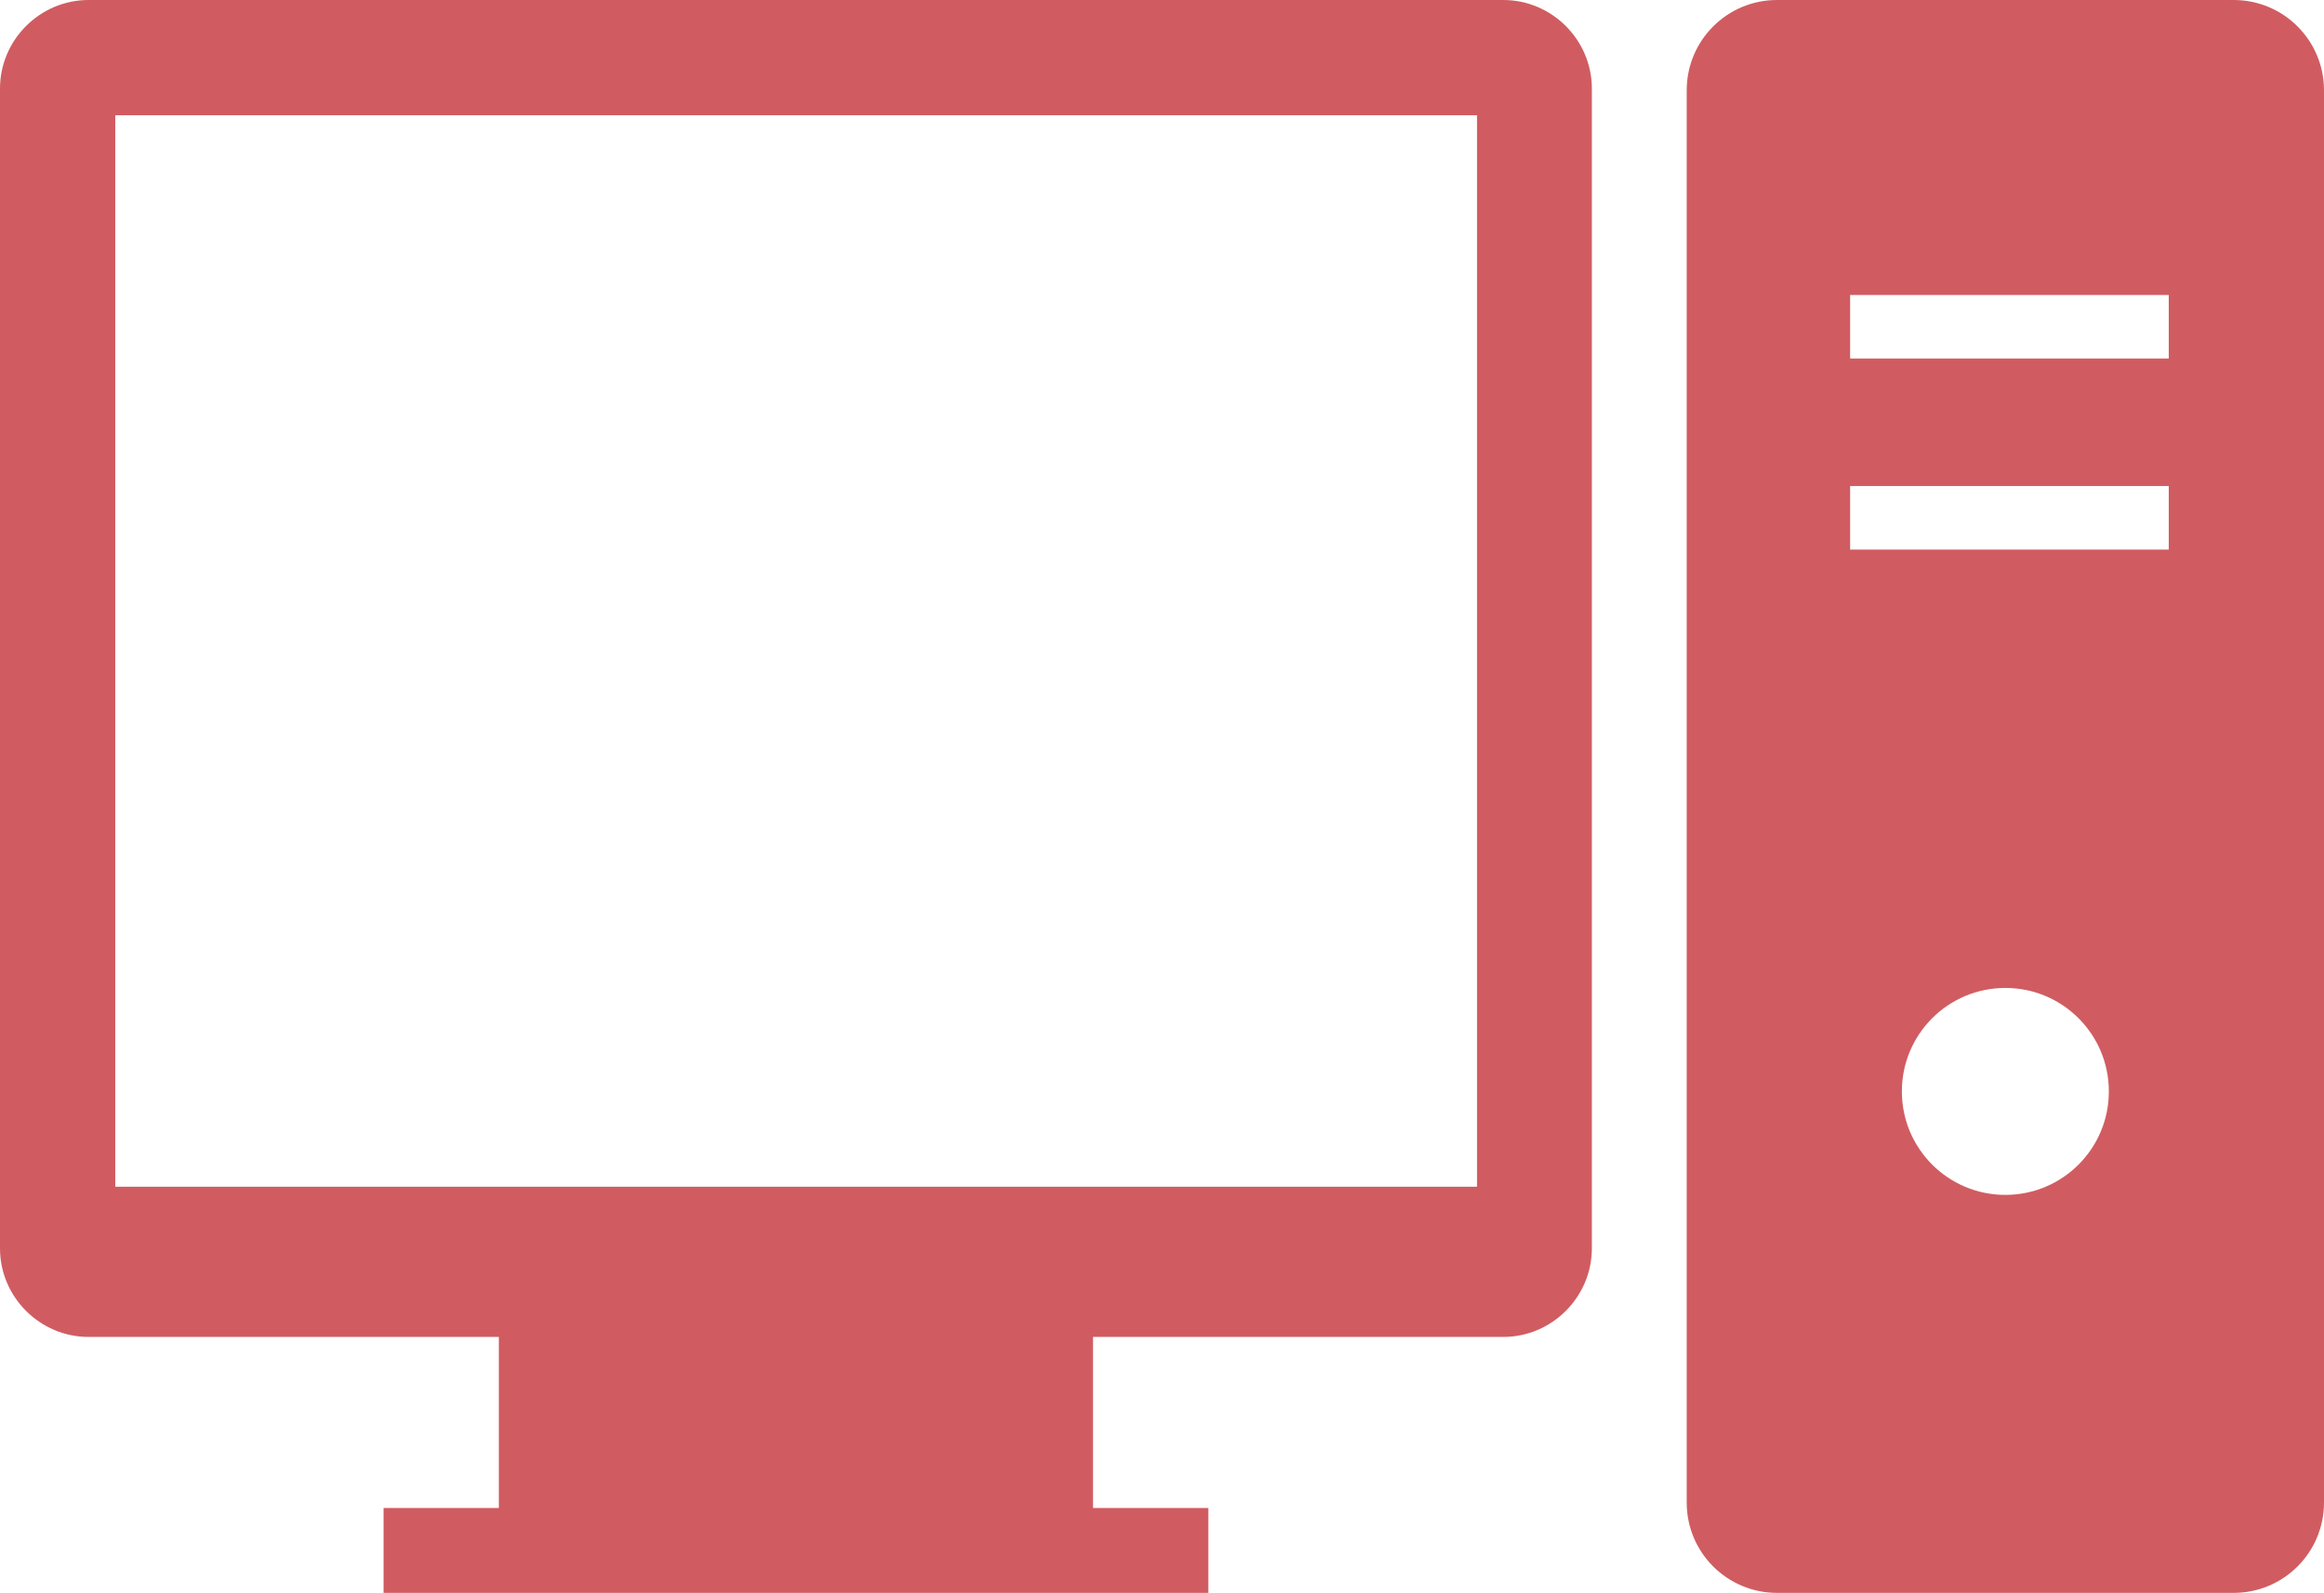
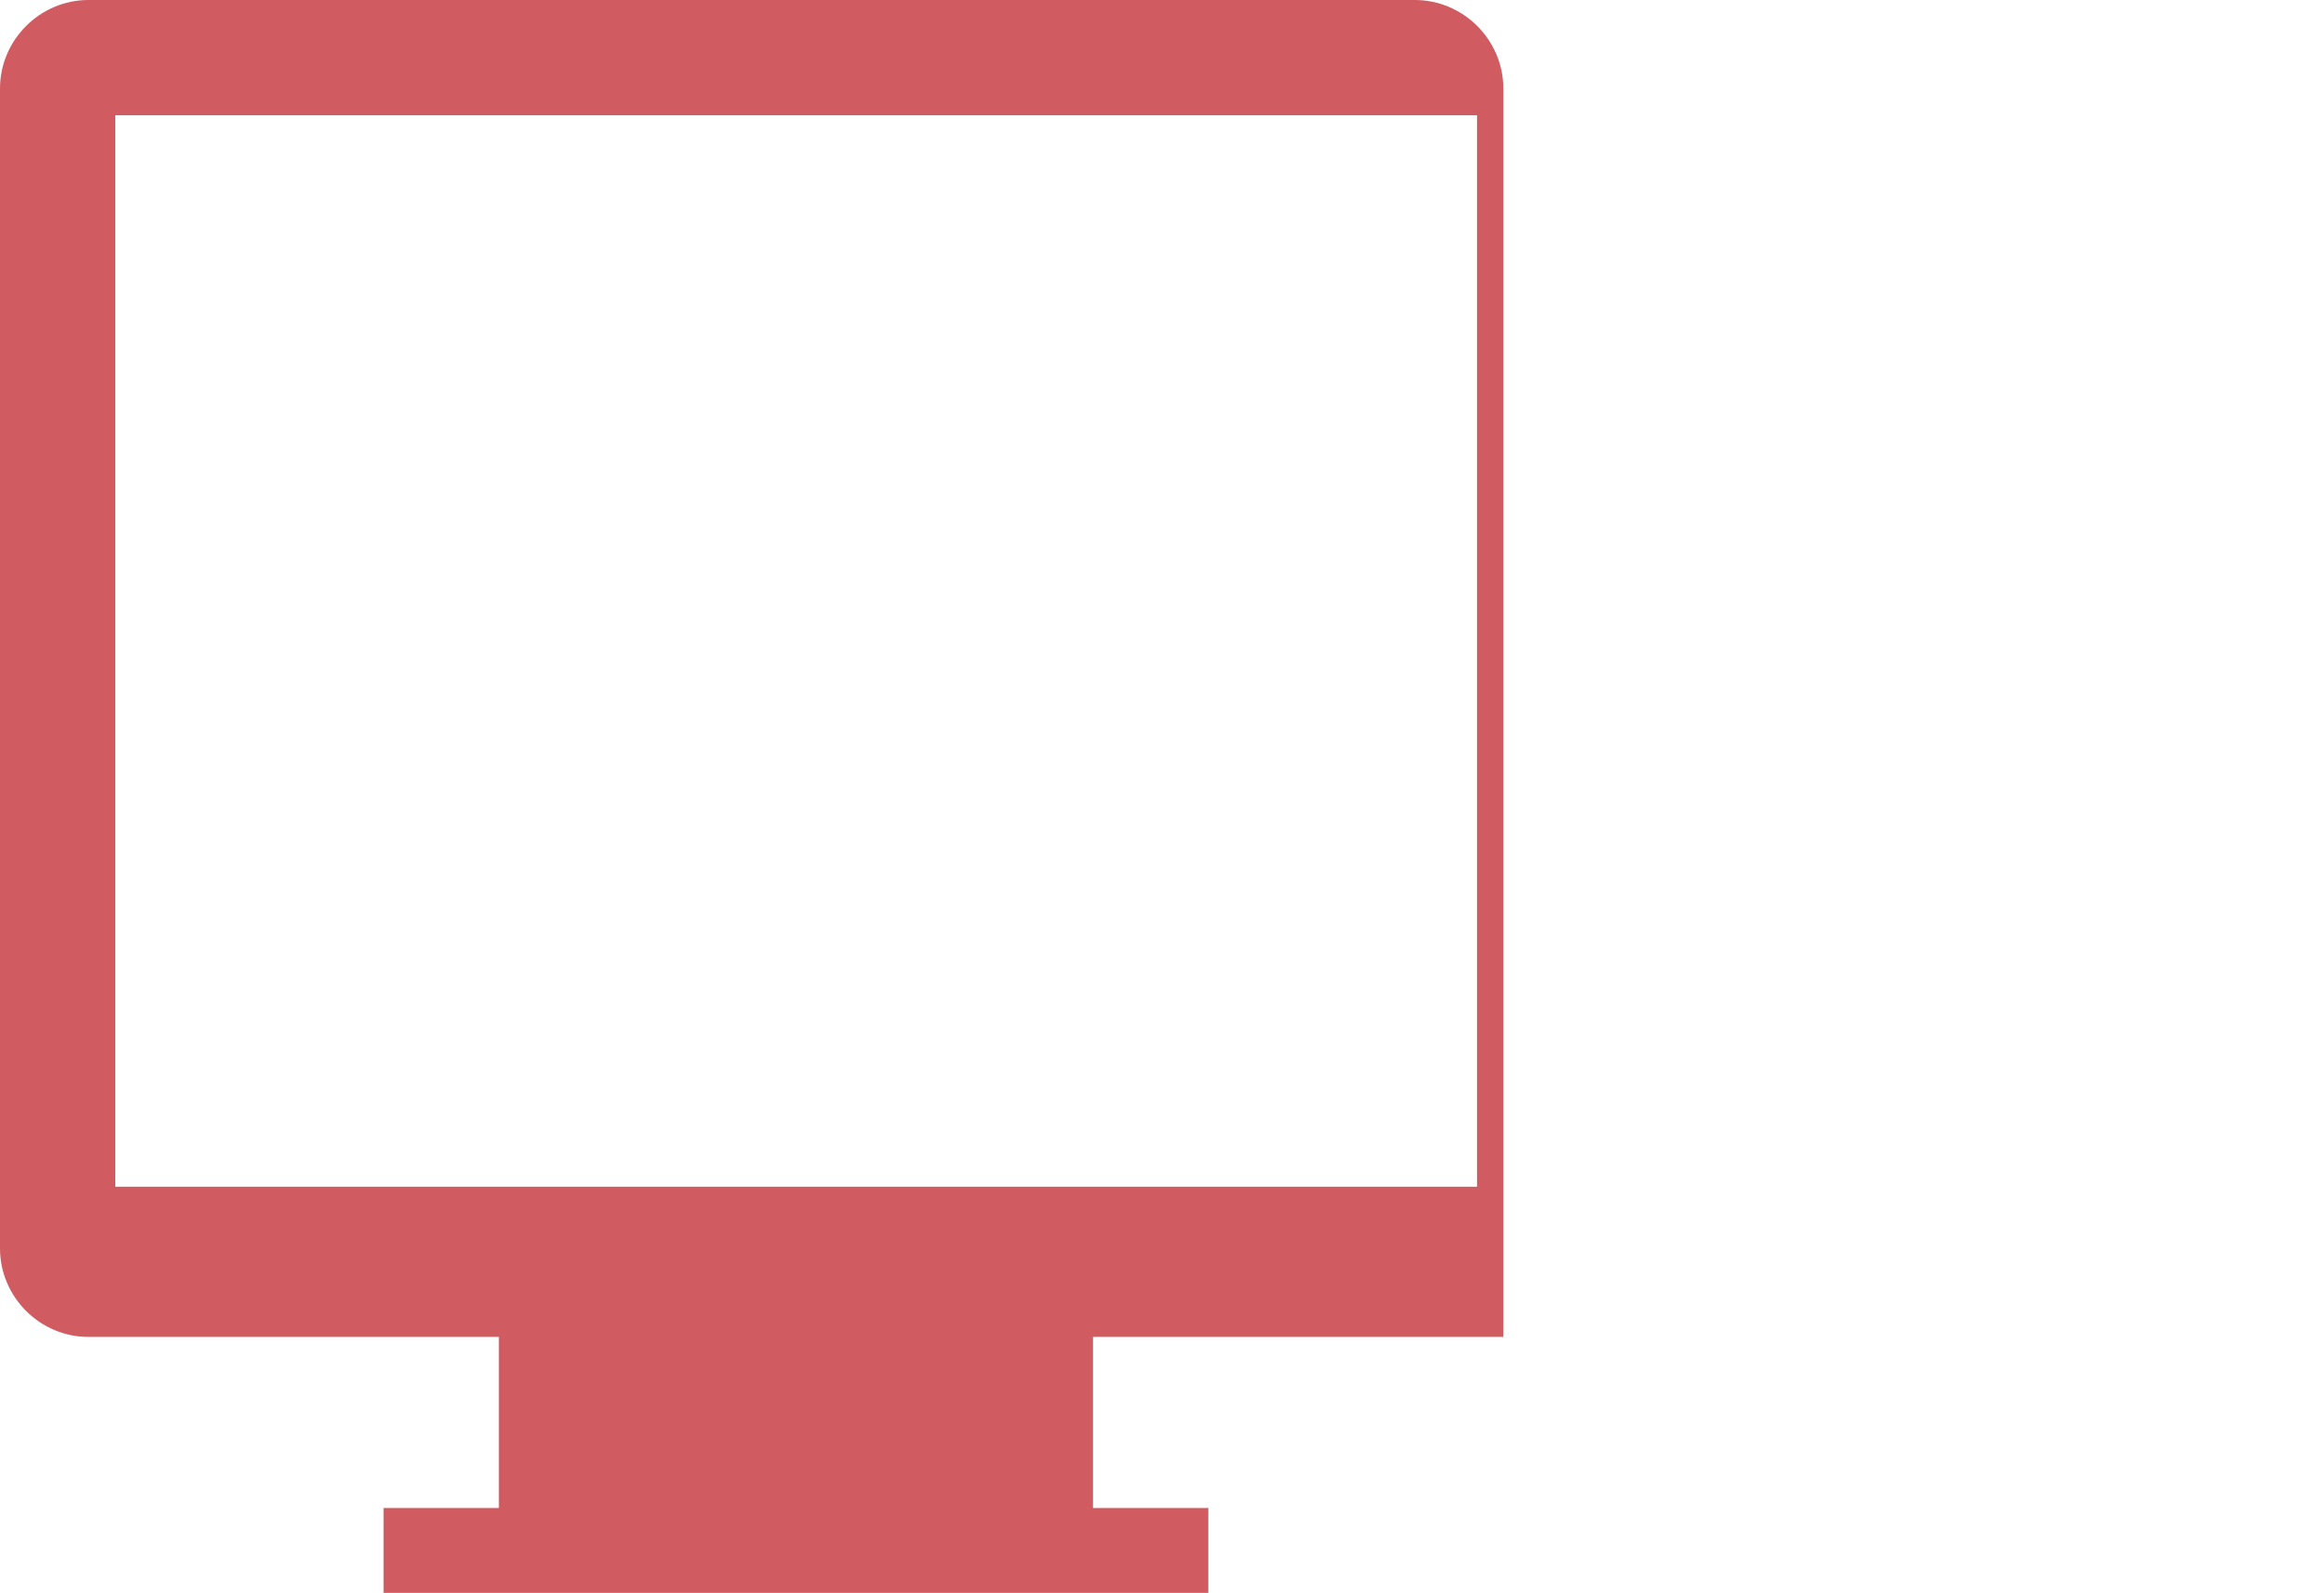
<svg xmlns="http://www.w3.org/2000/svg" id="_x32_" version="1.1" viewBox="0 0 512 351.1">
  <defs>
    <style>
      .st0 {
        fill: #d05c61;
      }
    </style>
  </defs>
-   <path class="st0" d="M331.2,0H19.5C8.8,0,0,8.8,0,19.5v255.6c0,10.7,8.8,19.5,19.5,19.5h90.4v37.7h-25.4v18.7h181.7v-18.7h-25.4v-37.7h90.4c10.7,0,19.5-8.8,19.5-19.5V19.5c0-10.7-8.8-19.5-19.5-19.5ZM325.3,261.5H25.4V25.4h300v236.1h0Z" />
-   <path class="st0" d="M492.1,0h-100.6c-11,0-19.9,8.9-19.9,19.9v311.2c0,11,8.9,19.9,19.9,19.9h100.6c11,0,19.9-8.9,19.9-19.9V19.9c0-11-8.9-19.9-19.9-19.9ZM441.8,263.3c-12.6,0-22.8-10.2-22.8-22.8s10.2-22.8,22.8-22.8,22.8,10.2,22.8,22.8-10.2,22.8-22.8,22.8ZM477.8,121.1h-70.2v-14h70.2v14ZM477.8,79h-70.2v-14h70.2v14Z" />
+   <path class="st0" d="M331.2,0H19.5C8.8,0,0,8.8,0,19.5v255.6c0,10.7,8.8,19.5,19.5,19.5h90.4v37.7h-25.4v18.7h181.7v-18.7h-25.4v-37.7h90.4V19.5c0-10.7-8.8-19.5-19.5-19.5ZM325.3,261.5H25.4V25.4h300v236.1h0Z" />
</svg>